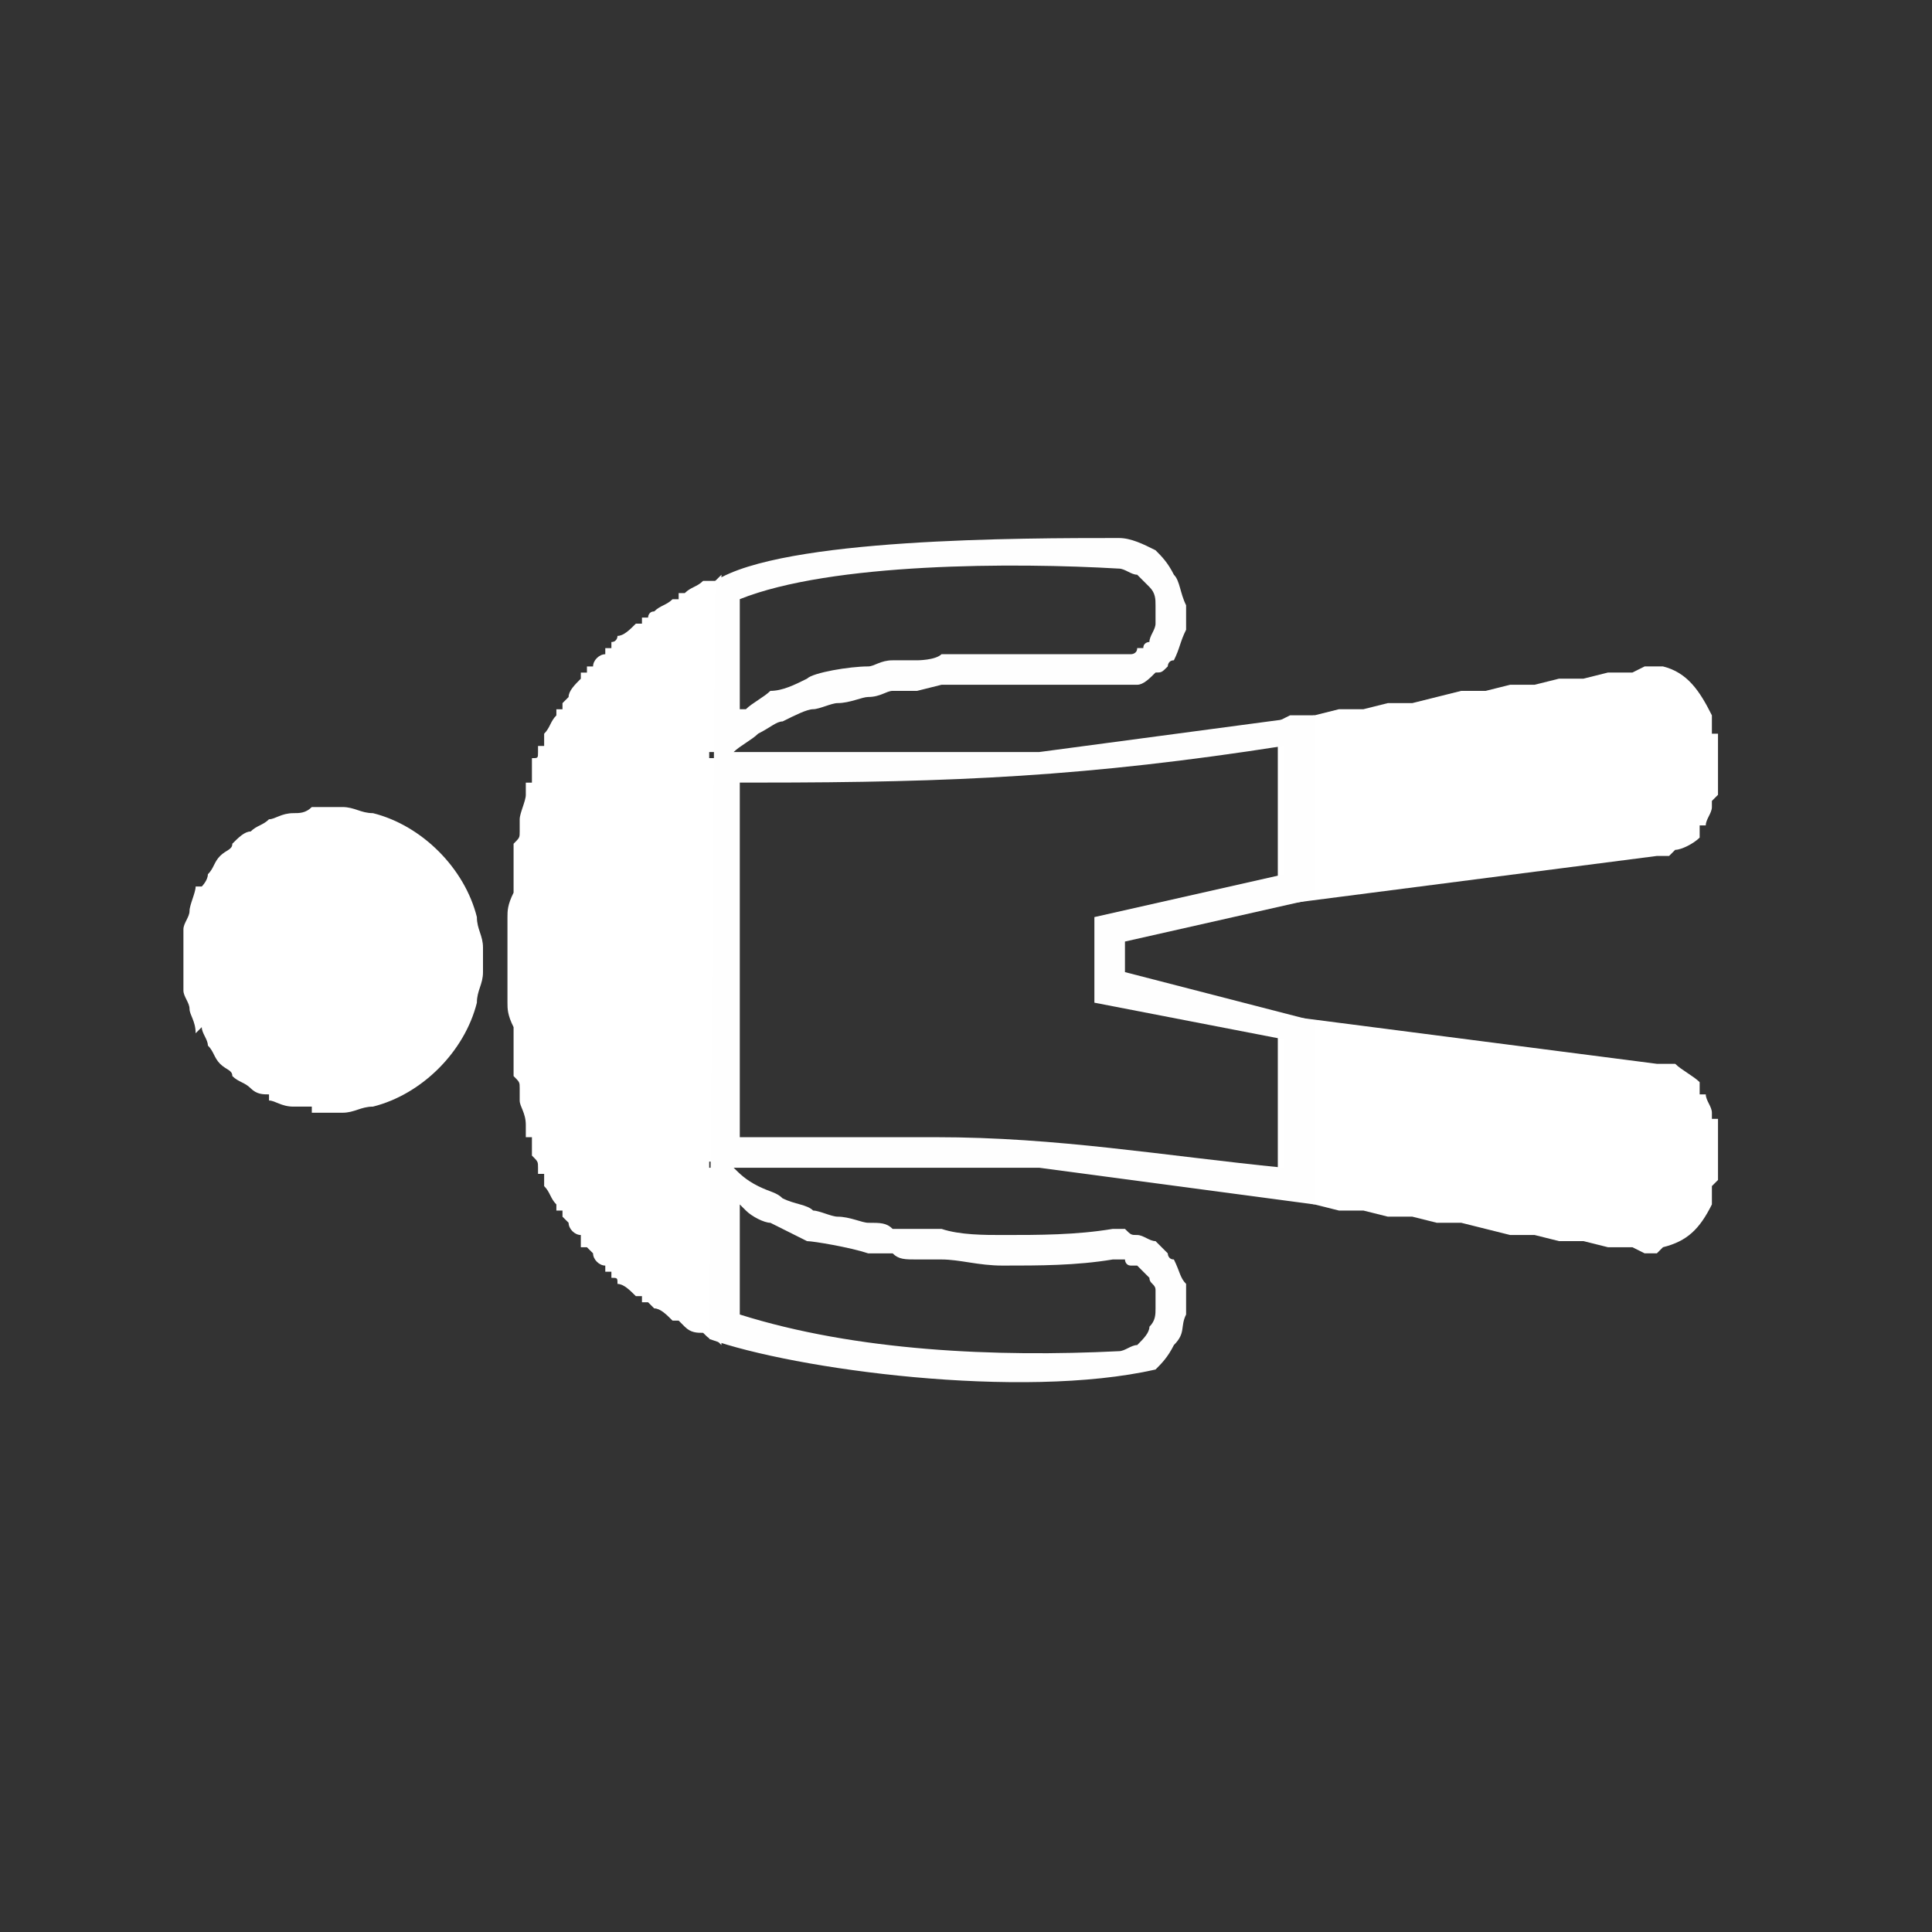
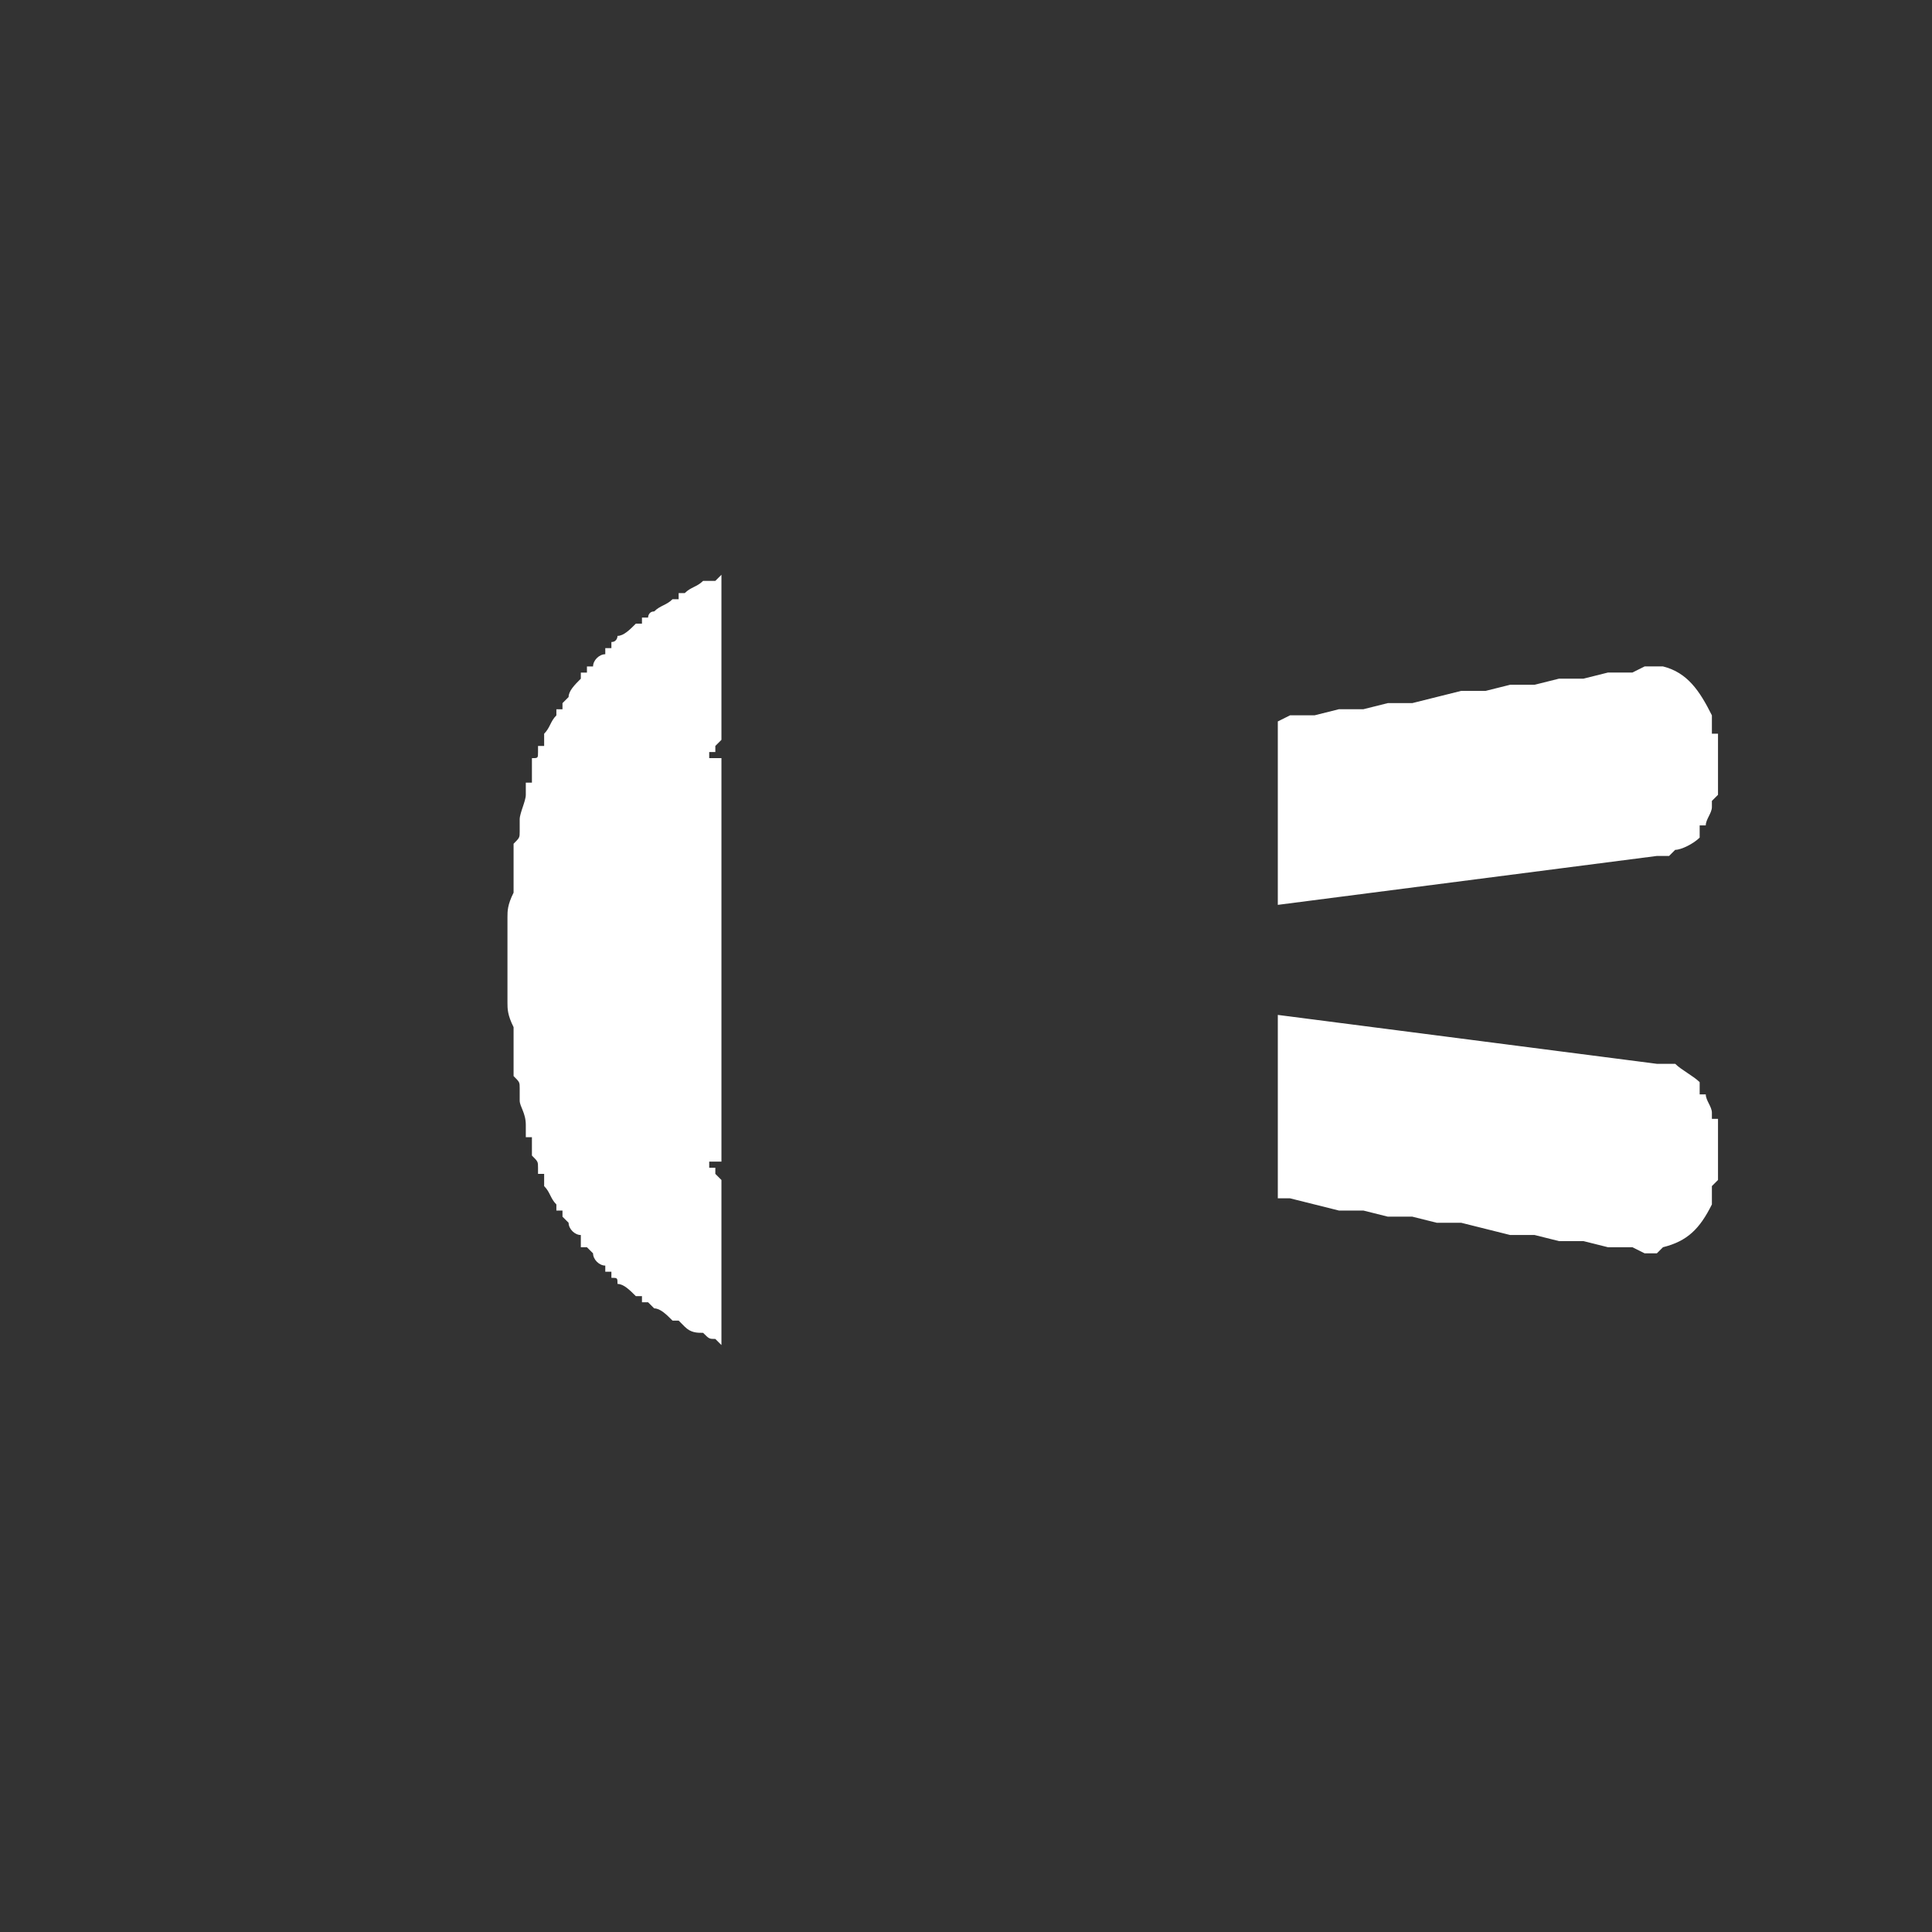
<svg xmlns="http://www.w3.org/2000/svg" xml:space="preserve" width="49px" height="49px" version="1.1" style="shape-rendering:geometricPrecision; text-rendering:geometricPrecision; image-rendering:optimizeQuality; fill-rule:evenodd; clip-rule:evenodd" viewBox="0 0 3.16 3.16">
  <rect x="0" y="0" width="3.16" height="3.16" fill="#333333" stroke="none" />
  <defs>
    <style type="text/css">
   
    .fil2 {fill:none}
    .fil0 {fill:white}
    .fil1 {fill:#FEFEFE;fill-rule:nonzero}
   
  </style>
    <clipPath id="id0">
      <path d="M1.58 0c0.87,0 1.58,0.71 1.58,1.58 0,0.87 -0.71,1.58 -1.58,1.58 -0.87,0 -1.58,-0.71 -1.58,-1.58 0,-0.87 0.71,-1.58 1.58,-1.58z" />
    </clipPath>
  </defs>
  <g id="Layer_x0020_1">
    <g>
  </g>
    <g style="clip-path:url(#id0)">
      <g>
        <g id="_2102205494000">
          <path class="fil0" d="M1.16 1.24l0 0 0 0 0.02 0 0 0.66 -0.02 0 0 0 0 0 0 0 0 0 0 0 0 0 0 0.01 0 0 0 0 0 0 0 0 0 0 0 0 0.01 0 0 0 0 0 0 0c0,0 0,0.01 0,0.01l0 0 0.01 0.01 0 0.27 0 0 -0.01 -0.01 0 0 0 0 0 0 0 0 0 0 0 0 0 0 0 0c-0.01,0 -0.01,0 -0.02,-0.01l0 0c-0.01,0 -0.02,0 -0.03,-0.01l0 0c0,0 0,0 -0.01,-0.01l0 0 0 0 0 0 0 0 0 0 0 0 -0.01 0 0 0 0 0 0 0 0 0c-0.01,-0.01 -0.02,-0.02 -0.03,-0.02l0 0c-0.01,-0.01 -0.01,-0.01 -0.01,-0.01l0 0 0 0 0 0 -0.01 0 0 0 0 -0.01 0 0 0 0c-0.01,0 -0.01,0 -0.01,0 -0.01,-0.01 -0.02,-0.02 -0.03,-0.02 0,-0.01 0,-0.01 -0.01,-0.01l0 0 0 0 0 0 0 0c0,-0.01 0,-0.01 0,-0.01l-0.01 0 0 0 0 0 0 0 0 0 0 0 0 -0.01 0 0c-0.01,0 -0.02,-0.01 -0.02,-0.02l0 0 0 0 0 0 0 0 0 0 0 0 -0.01 -0.01 0 0 0 0c0,0 0,0 0,0l0 0 -0.01 0 0 0 0 0 0 -0.01c0,0 0,0 0,-0.01l0 0 0 0 0 0c-0.01,0 -0.02,-0.01 -0.02,-0.02l0 0 0 0c0,0 -0.01,-0.01 -0.01,-0.01l0 0 0 0 0 0 0 0 0 0 0 -0.01 0 0 -0.01 0 0 -0.01 0 0 0 0 0 0 0 0 0 0 0 0 0 0 0 0c-0.01,-0.01 -0.01,-0.02 -0.02,-0.03l0 0 0 0 0 0 0 0 0 -0.01 0 0 0 0c0,0 0,0 0,0l0 -0.01 0 0 0 0 -0.01 0c0,0 0,-0.01 0,-0.01l0 0 0 0 0 0 0 0 0 0 0 0c0,-0.01 0,-0.01 -0.01,-0.02 0,0 0,-0.01 0,-0.01l0 0 0 -0.01 0 0 0 0 0 0 0 0 0 0 0 0 0 0 0 0 0 0 0 0 0 0 0 0 0 0 0 0 0 0 0 0 0 -0.01 0 0 0 0 0 0 0 0 0 0 0 0 0 0 -0.01 0 0 0 0 0 0 0 0 0 0 0 0 0 0 0 0 0 0 0 0 -0.01 0 0 0 0 0 0 0 0 0 0 0 0 0 0 0 0 0 0 0 0 0 0 0 0 0 0 0 0 0 0 0 0 0 0 0 -0.01 0 0 0 0 0 0 0 0 0 0 0 0 0 0 0 0 0 0 0 0 0 0 0 0 0 0 0 0 0 0 0 0 0 0c0,-0.02 -0.01,-0.03 -0.01,-0.04l0 0 0 0 0 -0.01 0 0 0 0 0 0 0 0 0 0 0 -0.01 0 0 0 0 0 0 0 0 0 0 0 0c0,-0.01 0,-0.01 -0.01,-0.02l0 0 0 0 0 0 0 0c0,-0.01 0,-0.03 0,-0.04l0 0 0 0 0 0 0 0 0 0 0 0 0 0 0 0 0 0 0 -0.01 0 0 0 0 0 0 0 0 0 0 0 0 0 0 0 0 0 0 0 0 0 0 0 0 0 0 0 0 0 0 0 -0.01 0 0 0 0 0 0 0 0 0 0 0 0 0 0 0 0 0 0 0 0 0 0 0 0 0 0 0 0 0 -0.01 0 0 0 0 0 0 0 0 0 -0.01 0 0 0 0 0 0 0 0 0 0 0 0 0 0 0 0 0 0c-0.01,-0.02 -0.01,-0.03 -0.01,-0.04l0 0 0 0 0 -0.01 0 0 0 0 0 0 0 0 0 0 0 0 0 0 0 0 0 0 0 0 0 0 0 0 0 0 0 0 0 -0.01 0 0 0 0 0 0 0 0 0 0 0 0 0 0 0 0 0 0 0 0 0 0 0 0 0 0 0 0 0 -0.01 0 0 0 0 0 0 0 0 0 0 0 0 0 0 0 0 0 0 0 0 0 0 0 0 0 0 0 -0.01 0 0 0 0 0 0 0 0 0 0 0 0 0 0 0 0 0 0 0 -0.01 0 0c0,0 0,-0.01 0,-0.02l0 0c0,-0.01 0,-0.02 0,-0.02l0 -0.01 0 0 0 0 0 0 0 0 0 0 0 0 0 0 0 0 0 0 0 -0.01 0 0 0 0 0 0 0 0 0 0 0 0 0 0 0 0 0 0 0 0 0 0 0 0 0 -0.01 0 0 0 0 0 0 0 0 0 0 0 0 0 0 0 0 0 0 0 0 0 0 0 0 0 0 0 0 0 -0.01 0 0 0 0 0 0 0 0 0 0 0 0 0 0 0 0 0 0 0 0 0 0 0 0 0 0 0 0 0 -0.01 0 0 0 0 0 0 0 0c0,-0.01 0,-0.02 0.01,-0.04l0 0 0 0 0 0 0 0 0 0 0 0 0 0 0 0 0 0 0 -0.01 0 0 0 0 0 -0.01 0 0 0 0 0 0 0 0 0 0 0 0 0 0 0 0 0 0 0 0 0 0 0 0 0 0 0 0 0 -0.01 0 0 0 0 0 0 0 0 0 0 0 0 0 0 0 0 0 0 0 0 0 0 0 0 0 0 0 0 0 0 0 -0.01 0 0 0 0 0 0 0 0 0 0 0 0 0 0 0 0 0 0 0 0 0 0c0,-0.01 0,-0.03 0,-0.04l0 0 0 0 0 0 0 0c0.01,-0.01 0.01,-0.01 0.01,-0.02l0 0 0 0 0 0 0 0 0 0 0 0 0 -0.01 0 0 0 0 0 0 0 -0.01 0 0 0 0 0 0 0 0c0,-0.01 0.01,-0.03 0.01,-0.04l0 0 0 0 0 0 0 0 0 0 0 0 0 0 0 0 0 0 0 0 0 0 0 0 0 0 0 0 0 -0.01 0 0 0 0 0 0 0 0 0 0 0 0 0 0 0 0 0 0 0 0 0 0 0 0 0 0 0 0 0 0 0 0 0 0 0 -0.01 0 0 0 0 0 0 0 0 0 0 0 0 0 0 0 0 0 0 0 0 0 0 0 0 0.01 0 0 0 0 0 0 0 0 -0.01 0 0 0 0 0 0 0 0 0 0 0 0 0 0 0 0 0 0 0 0 0 0 0 0 0 0 0 0 0 0 0 0 0 0 0 -0.01 0 0 0 0 0 0 0 0c0,0 0,-0.01 0,-0.02 0.01,0 0.01,0 0.01,-0.01l0 0 0 0 0 0 0 0 0 0 0 0c0,-0.01 0,-0.01 0,-0.01l0.01 0 0 -0.01 0 0 0 0c0,0 0,0 0,-0.01l0 0 0 0 0 0 0 0 0 0 0 0 0 0c0.01,-0.01 0.01,-0.02 0.02,-0.03l0 0 0 0 0 0 0 0 0 0 0 0 0 0 0 0 0 -0.01 0.01 0 0 0 0 -0.01 0 0 0 0 0 0 0 0 0 0c0,0 0.01,-0.01 0.01,-0.01l0 0 0 0c0,-0.01 0.01,-0.02 0.02,-0.03l0 0 0 0 0 0c0,0 0,0 0,-0.01l0 0 0 0 0 0 0.01 0 0 0c0,0 0,0 0,-0.01l0 0 0 0 0.01 0 0 0 0 0 0 0 0 0 0 0 0 0c0,-0.01 0.01,-0.02 0.02,-0.02l0 0 0 -0.01 0 0 0 0 0 0 0 0 0 0 0.01 0c0,0 0,-0.01 0,-0.01l0 0 0 0 0 0 0 0c0.01,0 0.01,-0.01 0.01,-0.01 0.01,0 0.02,-0.01 0.03,-0.02 0,0 0,0 0.01,0l0 -0.01 0 0 0 0 0 0 0.01 0 0 0 0 0 0 0c0,0 0,-0.01 0.01,-0.01l0 0c0.01,-0.01 0.02,-0.01 0.03,-0.02l0 0 0 0 0 0 0 0 0.01 0 0 0 0 0 0 0 0 -0.01 0 0 0 0c0.01,0 0.01,0 0.01,0l0 0c0.01,-0.01 0.02,-0.01 0.03,-0.02l0 0c0.01,0 0.01,0 0.02,0l0 0 0 0 0 0 0 0 0 0 0 0 0 0 0 0 0.01 -0.01 0 0 0 0.27 -0.01 0.01 0 0c0,0 0,0 0,0.01l0 0 0 0 0 0 -0.01 0 0 0 0 0 0 0 0 0 0 0 0 0 0 0 0 0.01 0 0 0 0 0 0zm0.93 -0.06l0.02 -0.01 0.04 0 0 0 0.04 -0.01 0 0 0.04 0 0 0 0.04 -0.01 0 0 0.04 0 0 0 0.04 -0.01 0 0 0.04 -0.01 0.04 0 0.04 -0.01 0 0 0.04 0 0 0 0.04 -0.01 0 0 0.04 0 0 0 0.04 -0.01 0 0 0.04 0 0.02 -0.01 0 0c0,0 0.01,0 0.02,0l0 0c0,0 0,0 0,0l0 0 0 0c0.01,0 0.01,0 0.01,0l0 0 0 0 0 0c0.04,0.01 0.06,0.04 0.08,0.08l0 0 0 0 0 0 0 0.01 0 0 0 0 0 0 0 0 0 0 0 0 0 0.01c0,0 0,0 0,0l0 0 0 0c0,0 0,0.01 0,0.01l0 0 0.01 0 0 0.01 0 0 0 0 0 0 0 0.01 0 0 0 0 0 0.01 0 0 0 0 0 0 0 0 0 0 0 0 0 0 0 0 0 0c0,0.02 0,0.03 0,0.05l0 0 0 0 0 0 0 0 0 0 0 0 0 0 0 0 0 0.01 0 0 0 0 0 0 0 0 0 0 0 0 0 0 0 0.01 0 0 0 0 0 0 0 0 0 0 0 0 0 0 0 0 0 0 0 0 -0.01 0.01 0 0 0 0 0 0.01 0 0 0 0c0,0.01 -0.01,0.02 -0.01,0.03l0 0 0 0 0 0c0,0 0,0 0,0l0 0 -0.01 0 0 0 0 0.01 0 0 0 0 0 0 0 0 0 0 0 0 0 0 0 0 0 0.01 0 0 0 0c-0.01,0.01 -0.03,0.02 -0.04,0.02l0 0 0 0 0 0 0 0 0 0 -0.01 0.01 0 0 0 0 0 0 0 0 0 0c-0.01,0 -0.01,0 -0.01,0l0 0 0 0 0 0c0,0 0,0 0,0l-0.01 0 0 0 -0.62 0.08 0 -0.3zm0 0.48l0.62 0.08 0 0 0.01 0c0,0 0,0 0,0l0 0 0 0 0 0c0,0 0,0 0.01,0l0 0 0 0 0 0 0 0 0 0 0.01 0 0 0 0 0 0 0 0 0 0 0c0.01,0.01 0.03,0.02 0.04,0.03l0 0 0 0 0 0 0 0.01 0 0 0 0 0 0 0 0 0 0 0 0 0 0 0 0 0 0.01 0.01 0 0 0c0,0 0,0 0,0l0 0 0 0 0 0c0,0.01 0.01,0.02 0.01,0.03l0 0 0 0c0,0 0,0.01 0,0.01l0 0 0 0c0,0 0,0 0.01,0l0 0 0 0 0 0.01 0 0 0 0 0 0 0 0 0 0 0 0 0 0 0 0.01 0 0 0 0 0 0 0 0 0 0 0 0 0 0 0 0 0 0 0 0.01 0 0 0 0 0 0 0 0 0 0 0 0c0,0.02 0,0.03 0,0.04l0 0 0 0 0 0.01 0 0 0 0 0 0 0 0 0 0 0 0 0 0.01 0 0 0 0 0 0.01 0 0 0 0 0 0 0 0 -0.01 0.01 0 0c0,0 0,0.01 0,0.01l0 0 0 0 0 0 0 0 0 0 0 0 0 0.01 0 0 0 0 0 0c0,0 0,0 0,0.01l0 0 0 0 0 0c-0.02,0.04 -0.04,0.06 -0.08,0.07l0 0 0 0 0 0c0,0 0,0 -0.01,0.01l0 0 0 0c0,0 0,0 0,0l0 0c-0.01,0 -0.02,0 -0.02,0l0 0 -0.02 -0.01 -0.04 0 0 0 -0.04 -0.01 0 0 -0.04 0 0 0 -0.04 -0.01 0 0 -0.04 0 0 0 -0.04 -0.01 -0.04 -0.01 -0.04 0 0 0 -0.04 -0.01 0 0 -0.04 0 0 0 -0.04 -0.01 0 0 -0.04 0 0 0 -0.04 -0.01 0 0 -0.04 -0.01 -0.02 0 0 -0.3z" />
-           <path class="fil0" d="M0.3 1.57l0 0 0 0 0 0 0 0 0 0 0 0c0,0.02 0,0.03 0,0.05l0 0c0,0.01 0.01,0.02 0.01,0.03l0 0c0,0.01 0.01,0.02 0.01,0.04l0.01 -0.01c0,0.01 0.01,0.02 0.01,0.03l0 0c0.01,0.01 0.01,0.02 0.02,0.03l0 0c0.01,0.01 0.02,0.01 0.02,0.02l0 0c0.01,0.01 0.02,0.01 0.03,0.02l0 0c0.01,0.01 0.02,0.01 0.03,0.01l0 0.01c0.01,0 0.02,0.01 0.04,0.01l0 0c0.01,0 0.02,0 0.03,0l0 0.01c0.01,0 0.02,0 0.03,0 0.01,0 0.01,0 0.02,0l0 0c0.02,0 0.03,-0.01 0.05,-0.01l0 0c0.08,-0.02 0.15,-0.09 0.17,-0.17l0 0c0,-0.02 0.01,-0.03 0.01,-0.05l0 0c0,-0.01 0,-0.01 0,-0.02l0 0 0 0 0 0 0 0 0 0 0 0c0,-0.01 0,-0.01 0,-0.02l0 0c0,-0.02 -0.01,-0.03 -0.01,-0.05l0 0c-0.02,-0.08 -0.09,-0.15 -0.17,-0.17l0 0c-0.02,0 -0.03,-0.01 -0.05,-0.01l0 0c-0.01,0 -0.01,0 -0.02,0 -0.01,0 -0.02,0 -0.03,0l0 0c-0.01,0.01 -0.02,0.01 -0.03,0.01l0 0c-0.02,0 -0.03,0.01 -0.04,0.01l0 0c-0.01,0.01 -0.02,0.01 -0.03,0.02l0 0c-0.01,0 -0.02,0.01 -0.03,0.02l0 0c0,0.01 -0.01,0.01 -0.02,0.02l0 0c-0.01,0.01 -0.01,0.02 -0.02,0.03l0 0c0,0.01 -0.01,0.02 -0.01,0.02l-0.01 0c0,0.01 -0.01,0.03 -0.01,0.04l0 0c0,0.01 -0.01,0.02 -0.01,0.03l0 0c0,0.02 0,0.03 0,0.05z" />
-           <path class="fil1" d="M1.2 1.23c0.16,0 0.33,0 0.5,0l0.45 -0.06 0 0.3 -0.31 0.07 0 0.05 0.31 0.08 0 0.3 -0.45 -0.06c-0.17,0 -0.34,0 -0.5,0 0.01,0.01 0.02,0.02 0.04,0.03 0.02,0.01 0.03,0.01 0.04,0.02 0.02,0.01 0.04,0.01 0.05,0.02 0.01,0 0.03,0.01 0.04,0.01 0.02,0 0.04,0.01 0.05,0.01 0.02,0 0.03,0 0.04,0.01 0.03,0 0.05,0 0.08,0 0.03,0.01 0.07,0.01 0.1,0.01 0.06,0 0.12,0 0.18,-0.01 0.01,0 0.02,0 0.02,0 0.01,0.01 0.01,0.01 0.02,0.01 0.01,0 0.02,0.01 0.03,0.01 0.01,0.01 0.01,0.01 0.02,0.02 0,0 0,0.01 0.01,0.01 0.01,0.02 0.01,0.03 0.02,0.04 0,0.01 0,0.02 0,0.03 0,0.01 0,0.01 0,0.02 -0.01,0.02 0,0.03 -0.02,0.05 -0.01,0.02 -0.02,0.03 -0.03,0.04 -0.22,0.05 -0.59,0 -0.73,-0.05l0.01 -1.24c0.11,-0.07 0.5,-0.07 0.66,-0.07 0.02,0 0.04,0.01 0.06,0.02 0.01,0.01 0.02,0.02 0.03,0.04 0.01,0.01 0.01,0.03 0.02,0.05 0,0 0,0.01 0,0.02 0,0.01 0,0.02 0,0.02 -0.01,0.02 -0.01,0.03 -0.02,0.05 -0.01,0 -0.01,0.01 -0.01,0.01 -0.01,0.01 -0.01,0.01 -0.02,0.01 -0.01,0.01 -0.02,0.02 -0.03,0.02 -0.01,0 -0.01,0 -0.02,0 0,0 -0.01,0 -0.02,0 -0.06,0 -0.12,0 -0.18,0 -0.03,0 -0.07,0 -0.1,0l-0.04 0.01c-0.01,0 -0.03,0 -0.04,0 -0.01,0 -0.02,0.01 -0.04,0.01 -0.01,0 -0.03,0.01 -0.05,0.01 -0.01,0 -0.03,0.01 -0.04,0.01 -0.01,0 -0.03,0.01 -0.05,0.02 -0.01,0 -0.02,0.01 -0.04,0.02 -0.01,0.01 -0.03,0.02 -0.04,0.03zm0.04 0.05l-0.03 0 0 0.58 0.32 0 0 0.01 0 -0.01c0.2,0 0.37,0.03 0.57,0.05l0 -0.21 -0.31 -0.06 0 -0.14 0.31 -0.07 0 -0.21c-0.32,0.05 -0.54,0.06 -0.86,0.06zm-0.03 0.69l0 0.18c0.19,0.06 0.42,0.07 0.62,0.06 0.01,0 0.02,-0.01 0.03,-0.01 0.01,-0.01 0.02,-0.02 0.02,-0.03 0.01,-0.01 0.01,-0.02 0.01,-0.03 0,0 0,-0.01 0,-0.01 0,-0.01 0,-0.01 0,-0.02 0,-0.01 -0.01,-0.01 -0.01,-0.02 0,0 -0.01,-0.01 -0.01,-0.01 0,0 0,0 -0.01,-0.01 0,0 -0.01,0 -0.01,0 -0.01,0 -0.01,-0.01 -0.01,-0.01 -0.01,0 -0.01,0 -0.02,0 -0.06,0.01 -0.12,0.01 -0.18,0.01 -0.04,0 -0.07,-0.01 -0.1,-0.01 -0.01,0 -0.04,0 -0.04,0 -0.02,0 -0.03,0 -0.04,-0.01 -0.02,0 -0.03,0 -0.04,0 -0.03,-0.01 -0.09,-0.02 -0.1,-0.02 -0.02,-0.01 -0.04,-0.02 -0.06,-0.03 -0.01,0 -0.03,-0.01 -0.04,-0.02l-0.01 -0.01zm0 -0.99l0 0.01 0 0.17 0.01 0c0.01,-0.01 0.03,-0.02 0.04,-0.03 0.02,0 0.04,-0.01 0.06,-0.02 0.01,-0.01 0.07,-0.02 0.1,-0.02 0.01,0 0.02,-0.01 0.04,-0.01 0.01,0 0.02,0 0.04,0 0,0 0.03,0 0.04,-0.01 0.03,0 0.06,0 0.1,0 0.06,0 0.12,0 0.18,0 0.01,0 0.01,0 0.02,0 0,0 0,0 0.01,0 0,0 0.01,0 0.01,-0.01 0.01,0 0.01,0 0.01,0 0,-0.01 0.01,-0.01 0.01,-0.01 0,-0.01 0.01,-0.02 0.01,-0.03 0,0 0,-0.01 0,-0.01 0,-0.01 0,-0.01 0,-0.02 0,-0.01 0,-0.02 -0.01,-0.03 0,0 -0.01,-0.01 -0.02,-0.02 -0.01,0 -0.02,-0.01 -0.03,-0.01 -0.17,-0.01 -0.47,-0.01 -0.62,0.05z" />
        </g>
      </g>
    </g>
    <path class="fil2" d="M1.58 0c0.87,0 1.58,0.71 1.58,1.58 0,0.87 -0.71,1.58 -1.58,1.58 -0.87,0 -1.58,-0.71 -1.58,-1.58 0,-0.87 0.71,-1.58 1.58,-1.58z" />
  </g>
</svg>